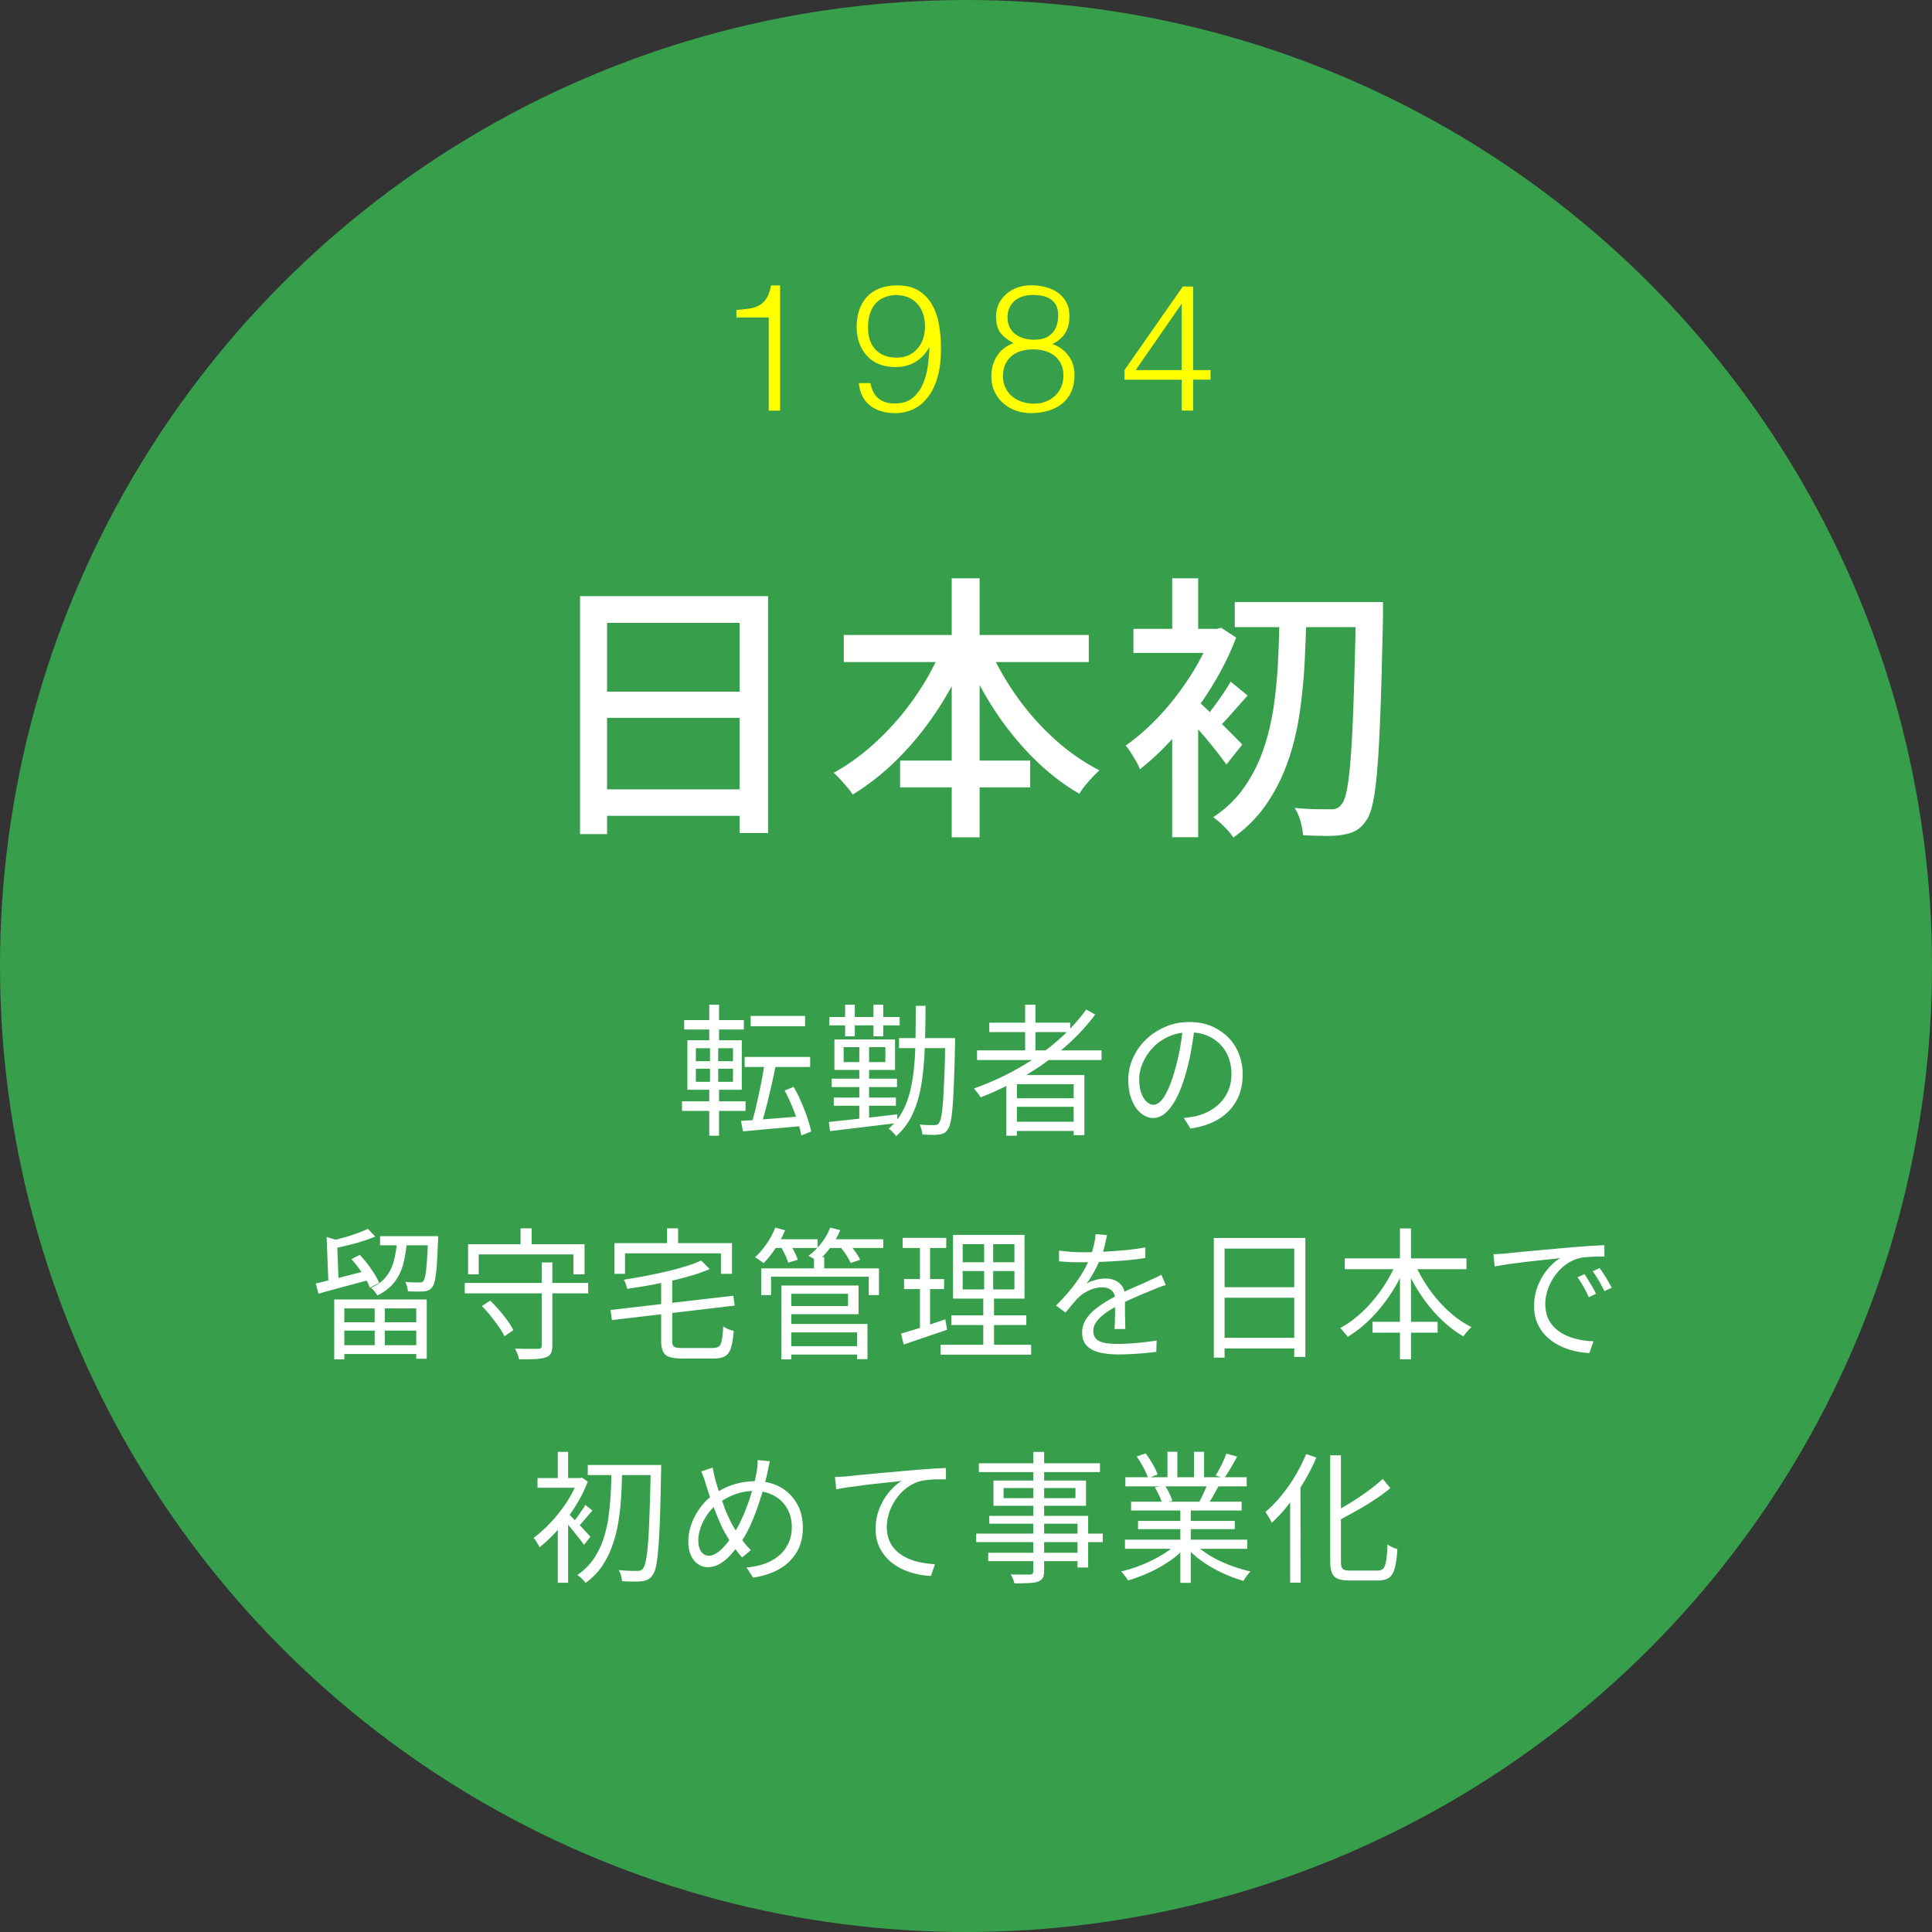
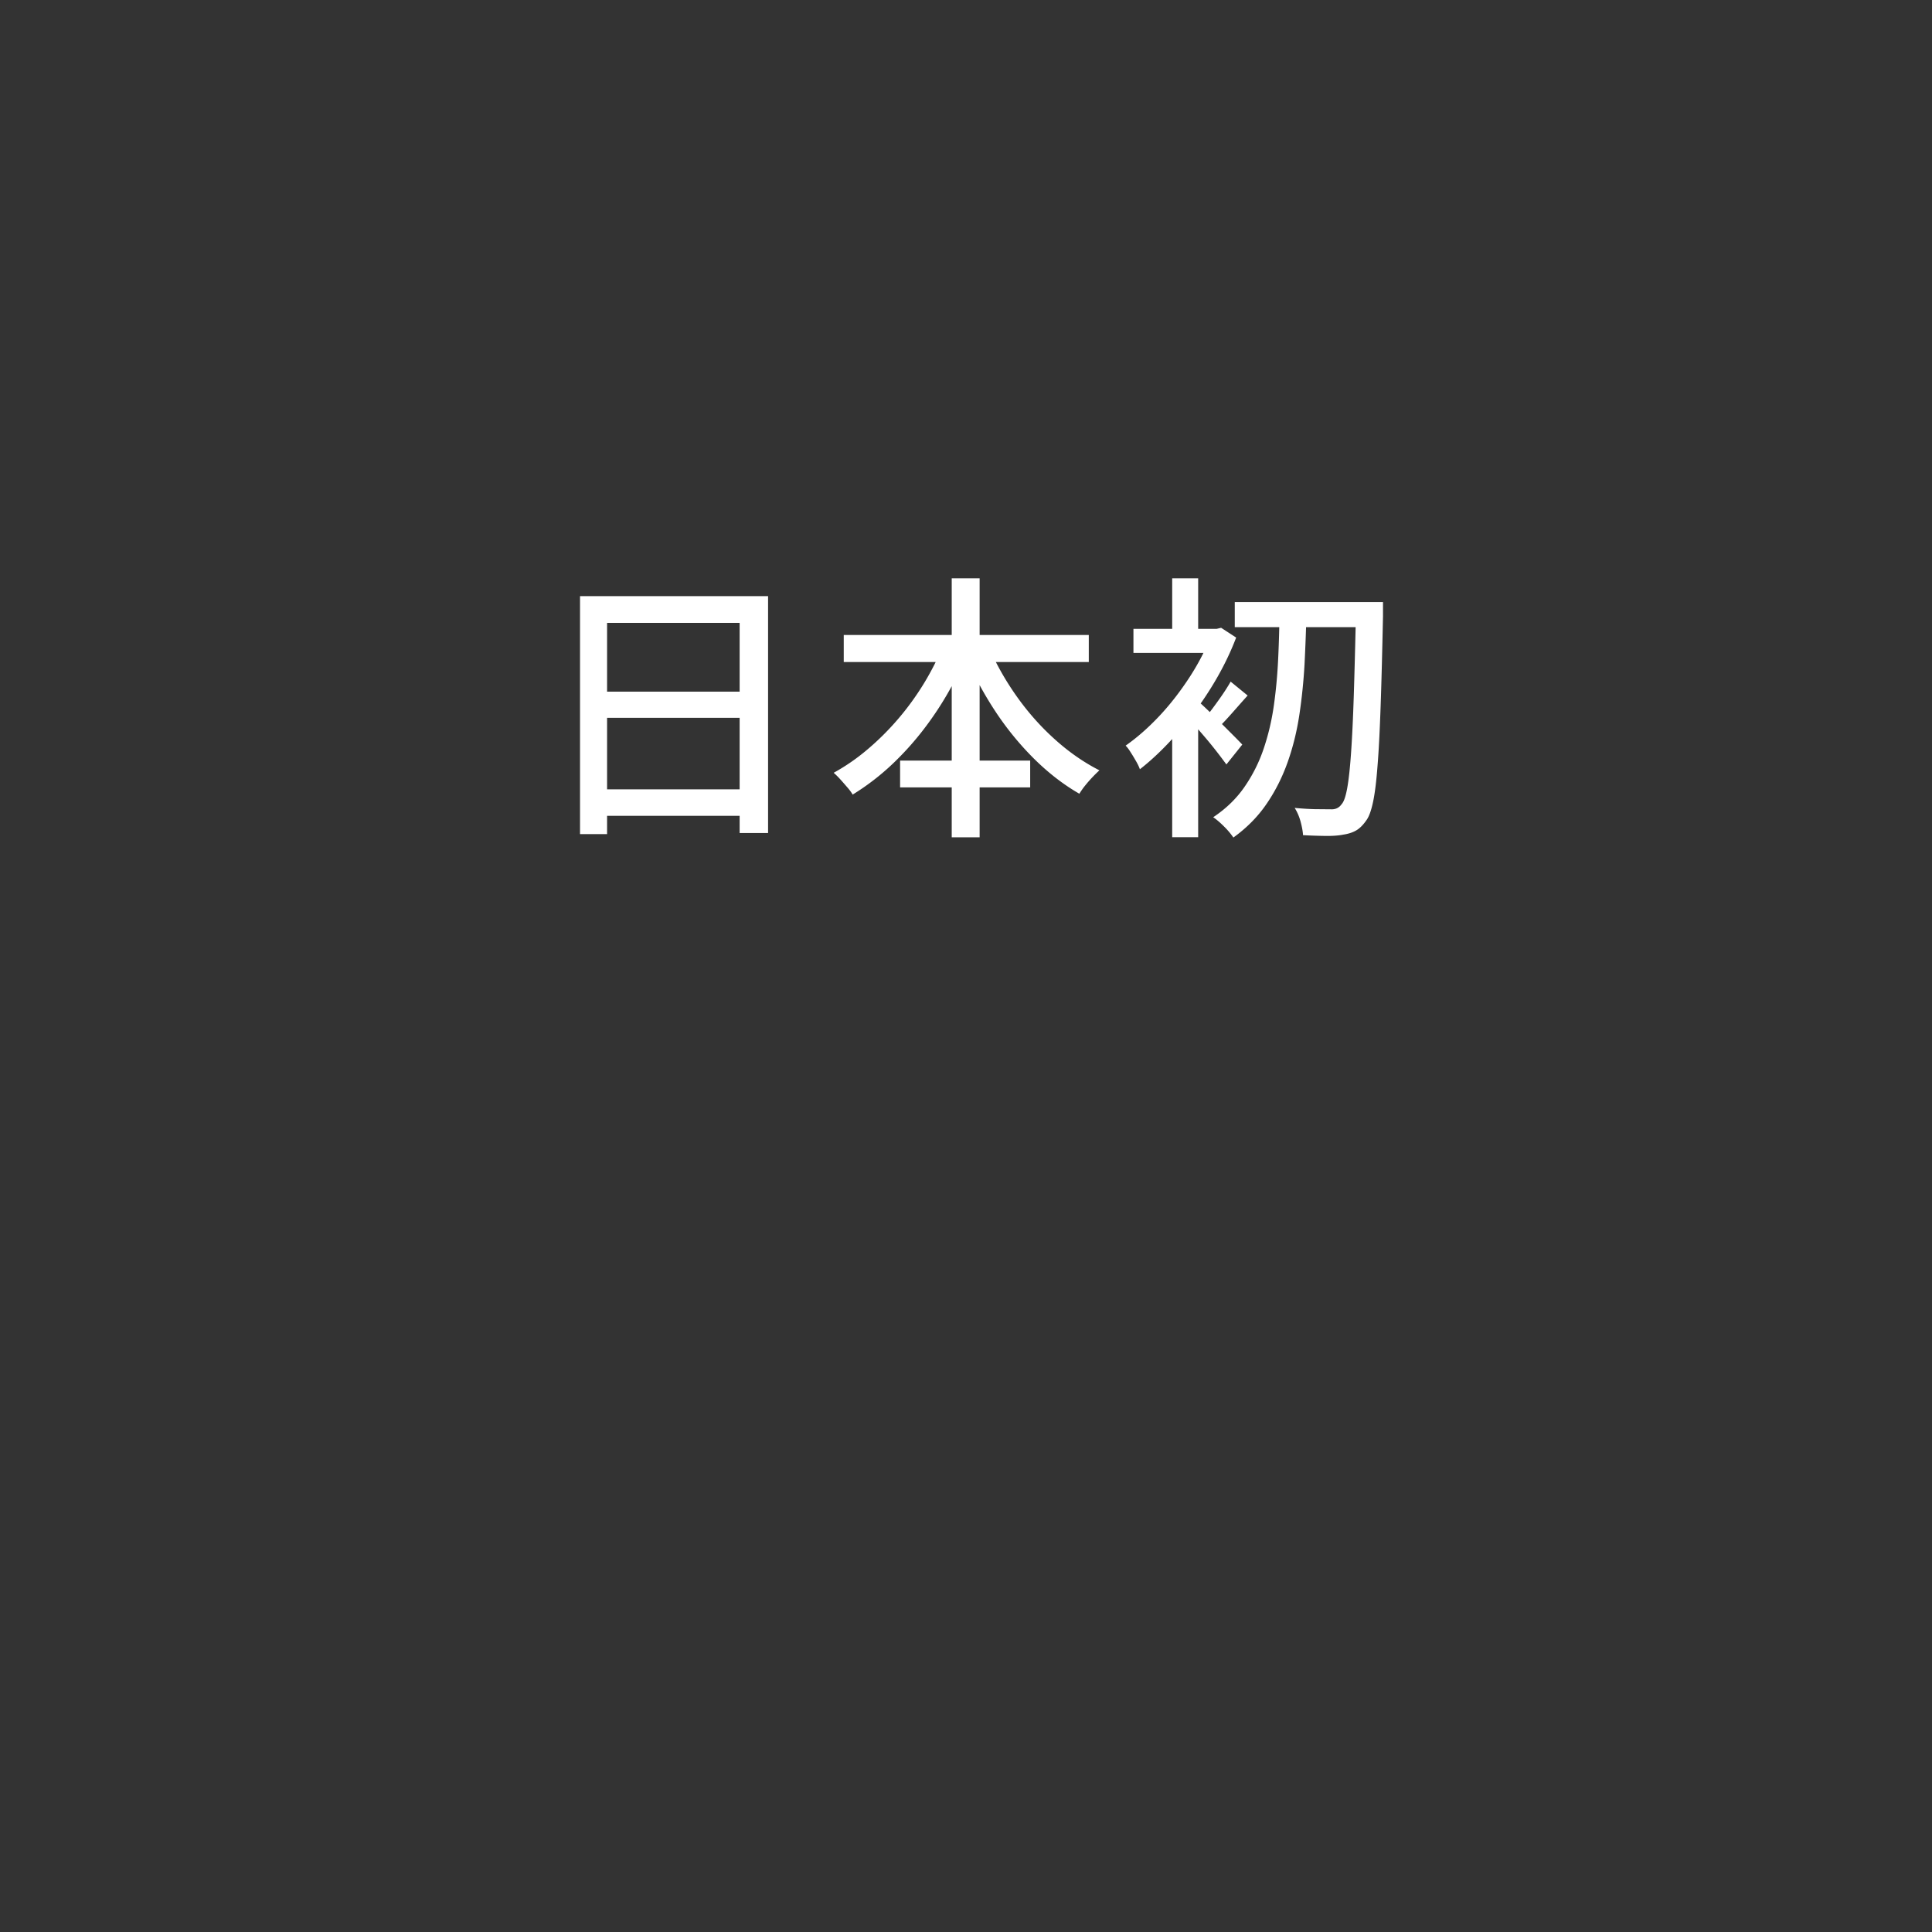
<svg xmlns="http://www.w3.org/2000/svg" id="_レイヤー_2" data-name="レイヤー 2" viewBox="0 0 180 180">
  <rect x="0" y="0" width="180" height="180" fill="#333333" stroke="none" />
  <defs>
    <style>.cls-1{fill:#fff}</style>
  </defs>
  <g id="_レイヤー_1-2" data-name="レイヤー 1">
-     <circle cx="90" cy="90" r="90" fill="#379f4c" />
    <path class="cls-1" d="M54.04 55.54h17.52v22.07h-2.65V58.03H56.56v19.68h-2.52V55.53zm1.67 18h14.35v2.47H55.71v-2.47zm.02-9.1h14.3v2.44h-14.3v-2.44zm32.19-4.4l2.24.73c-.75 1.85-1.67 3.62-2.77 5.3-1.1 1.68-2.32 3.2-3.67 4.55a22.647 22.647 0 01-4.28 3.41c-.12-.21-.29-.44-.51-.69-.22-.25-.43-.5-.65-.74-.22-.24-.42-.44-.61-.6a19.04 19.04 0 003.13-2.16c1.01-.85 1.97-1.8 2.87-2.85s1.71-2.17 2.43-3.35c.72-1.19 1.32-2.39 1.81-3.6zm-9.31-.88h22.83v2.52H78.61v-2.52zm5.25 11.7h12.12v2.5H83.86v-2.5zm4.81-16.98h2.6v24.13h-2.6V53.88zm3.38 6.24c.68 1.59 1.54 3.14 2.59 4.64 1.05 1.5 2.24 2.86 3.58 4.07 1.33 1.21 2.74 2.19 4.21 2.94a13 13 0 00-1.34 1.43c-.22.27-.39.53-.53.75-1.53-.88-2.96-2-4.3-3.34a27.834 27.834 0 01-3.64-4.51 32.482 32.482 0 01-2.77-5.25l2.21-.73zm20.83-1.53h.47l.42-.1 1.4.91c-.62 1.63-1.42 3.21-2.39 4.76s-2.03 2.96-3.17 4.25c-1.14 1.29-2.28 2.38-3.41 3.26-.07-.21-.19-.46-.35-.74-.17-.29-.33-.57-.51-.84-.17-.28-.33-.49-.47-.62 1.07-.75 2.13-1.68 3.17-2.79s1.98-2.34 2.83-3.65c.85-1.32 1.52-2.63 2-3.93v-.49zm-7.28 0h7.96v2.24h-7.96v-2.24zm3.61-4.71h2.42v5.93h-2.42v-5.93zm0 12.92l2.42-2.89V78h-2.42V66.79zm2.26-1.61c.19.16.49.43.9.82.41.39.84.81 1.29 1.26l1.26 1.26c.39.39.66.67.82.84l-1.48 1.85c-.23-.31-.51-.69-.86-1.14-.35-.45-.72-.91-1.13-1.39a117.206 117.206 0 00-2.09-2.38l1.3-1.12zm3.18-1.69l1.59 1.3c-.49.54-.96 1.08-1.43 1.61s-.9 1-1.3 1.38l-1.14-1.01c.35-.43.75-.97 1.2-1.6.45-.63.81-1.19 1.09-1.68zm4.57-6.34h2.5c-.04 1.56-.1 3.14-.18 4.73-.09 1.59-.25 3.16-.48 4.69-.23 1.53-.59 3-1.08 4.39s-1.14 2.7-1.96 3.9c-.82 1.21-1.86 2.26-3.11 3.16a7.01 7.01 0 00-.85-1.01c-.36-.36-.7-.66-1.03-.88 1.2-.8 2.17-1.74 2.92-2.83a14.23 14.23 0 001.78-3.55c.43-1.27.75-2.61.95-4.02s.33-2.83.4-4.28.11-2.88.13-4.3zm-4.18-1.07h12.22v2.34h-12.22v-2.34zm11.31 0h2.5v1.33c-.07 3.29-.14 6.08-.22 8.35-.08 2.27-.17 4.13-.29 5.59-.11 1.46-.25 2.58-.42 3.37-.17.79-.37 1.35-.61 1.68-.31.45-.63.77-.96.96-.33.19-.73.32-1.2.39-.45.09-1.01.13-1.68.12s-1.36-.03-2.07-.07c-.02-.36-.1-.79-.23-1.27s-.32-.91-.55-1.27c.75.07 1.42.11 2.01.12.6 0 1.05.01 1.37.01.43.02.76-.14.99-.47.21-.22.38-.71.52-1.47s.26-1.84.36-3.26c.1-1.42.19-3.24.26-5.45s.14-4.89.21-8.05v-.6z" />
-     <path d="M71.62 29.58h-3.01v-.7c.44-.03.84-.08 1.2-.13s.67-.16.94-.31c.27-.15.5-.38.68-.67.18-.29.32-.69.41-1.18h.84v11.67h-1.06v-8.68zm9.47 6.11c.12.63.37 1.1.74 1.42.37.32.88.48 1.53.48.7 0 1.25-.17 1.66-.51.41-.34.73-.77.96-1.29.23-.52.38-1.08.46-1.68.08-.6.13-1.17.16-1.7l-.03-.03c-.35.6-.79 1.05-1.32 1.36-.52.31-1.13.46-1.83.46-.55 0-1.05-.09-1.49-.26s-.82-.43-1.13-.76-.56-.73-.73-1.19-.26-.98-.26-1.54.08-1.06.23-1.53c.15-.47.39-.88.7-1.23.31-.35.7-.62 1.17-.81.47-.19 1.02-.29 1.67-.29.78 0 1.44.15 1.96.46.52.31.94.73 1.26 1.26.31.53.54 1.15.67 1.87.13.72.2 1.48.2 2.3 0 .99-.1 1.86-.31 2.61s-.5 1.37-.89 1.88-.83.89-1.35 1.14c-.52.25-1.09.38-1.71.38-.45 0-.88-.05-1.28-.17s-.75-.28-1.04-.51c-.3-.23-.54-.52-.73-.88-.19-.35-.3-.77-.35-1.24h1.08zm2.48-8.21c-.89.02-1.57.3-2.02.83-.45.53-.68 1.25-.68 2.17s.23 1.59.7 2.09c.47.5 1.13.75 2 .75.41 0 .78-.08 1.1-.23.33-.15.6-.36.83-.63s.4-.57.51-.92.17-.72.17-1.12c0-.86-.23-1.56-.7-2.09-.46-.54-1.1-.81-1.92-.84zm10.85 4.5c-.29-.18-.53-.34-.74-.5s-.37-.33-.5-.52-.23-.4-.29-.64-.09-.53-.09-.89c0-.4.09-.77.26-1.13s.41-.66.71-.92.65-.46 1.05-.6c.4-.14.84-.21 1.3-.2.44 0 .87.06 1.3.17.42.11.8.28 1.13.51.33.23.6.53.79.89.2.36.3.79.3 1.28 0 .61-.12 1.13-.37 1.56s-.65.78-1.22 1.06c.64.23 1.14.6 1.51 1.11s.55 1.1.55 1.79c0 .57-.1 1.08-.29 1.52-.19.44-.47.81-.83 1.11-.36.3-.79.52-1.3.68s-1.07.23-1.69.23c-.42 0-.85-.07-1.28-.21-.44-.14-.83-.36-1.18-.65-.35-.29-.63-.65-.85-1.08s-.33-.93-.33-1.51c0-.7.17-1.32.52-1.86.35-.55.85-.95 1.52-1.2zm1.86.57c-.41 0-.78.05-1.13.15-.34.1-.64.25-.89.46s-.45.46-.6.78c-.14.31-.22.69-.22 1.12 0 .36.07.7.21 1.01.14.31.33.58.58.8.25.23.55.41.91.54.36.13.76.2 1.2.2.39 0 .75-.06 1.08-.19s.62-.31.87-.54c.25-.23.44-.51.58-.83.14-.32.21-.67.21-1.06 0-.41-.07-.76-.22-1.07s-.34-.56-.6-.76-.55-.36-.89-.46c-.34-.1-.71-.15-1.09-.15zm-.05-5.07c-.33 0-.64.04-.93.13-.29.09-.54.22-.75.4-.21.18-.38.4-.5.66s-.18.57-.18.91c0 .36.07.68.21.94.14.26.32.47.55.64.23.17.5.29.79.37.3.08.61.12.93.12s.62-.04.89-.12c.28-.08.51-.22.71-.41.2-.19.36-.42.47-.71s.17-.64.17-1.06c0-.6-.19-1.06-.58-1.38-.39-.33-.98-.49-1.79-.49zm13.87 7.9h-5.33v-.91l5.43-7.77h.96v7.78h1.62v.89h-1.62v2.88h-1.06v-2.88zm-4.29-.9h4.29v-6.19l-4.29 6.19z" fill="#ff0" />
-     <path class="cls-1" d="M63.54 102.61h5.92v.89h-5.92v-.89zm.2-7.57h5.56v.88h-5.56v-.88zm.3 1.88h5.07v4.61h-5.07v-4.61zm.79.74v1.21h3.46v-1.21h-3.46zm0 1.91v1.22h3.46v-1.22h-3.46zm1.25-5.96h.91v3.66h-.91v-3.66zm.06 3.66h.77v3.86h.08v4.68h-.91v-4.68h.07v-3.86zm2.9 7.16c.48-.03 1.03-.06 1.66-.11.63-.05 1.3-.1 2.01-.16s1.43-.11 2.15-.17v.9c-.67.07-1.34.13-2.02.19s-1.33.11-1.94.17-1.17.11-1.68.16l-.18-.98zm.34-5.96h6.1v.94h-6.1v-.94zm.56-3.82h5.07v.96h-5.07v-.96zm1.3 4.31l1.05.21a66.742 66.742 0 01-.65 2.95 44.309 44.309 0 01-.71 2.66l-.88-.21c.11-.36.23-.78.34-1.25.11-.47.22-.96.33-1.46.11-.51.21-1.01.3-1.51s.17-.96.23-1.39zm1.87 2.64l.83-.34c.25.43.49.9.7 1.4.22.5.41.99.57 1.47.16.48.29.91.36 1.29l-.91.37c-.07-.38-.18-.81-.34-1.3-.16-.49-.34-.98-.55-1.49-.21-.5-.44-.97-.67-1.41zm4.1 2.93c.53-.05 1.14-.12 1.83-.19.69-.08 1.43-.16 2.21-.25l2.35-.27v.81c-.74.09-1.5.18-2.25.27s-1.48.18-2.16.26c-.69.08-1.31.16-1.85.22l-.12-.86zm.06-9.78h6.55v.78h-6.55v-.78zm.22 5.75h6.08v.78h-6.08v-.78zm.19 1.76h5.79v.76h-5.79v-.76zm.06-5.42h5.65v2.84h-5.65v-2.84zm.86.72v1.39h3.89v-1.39H78.6zm.14-3.95h.9v2.94h-.9v-2.94zm1.32 3.54h.91v7.48h-.91v-7.48zm1.32-3.54h.91v2.94h-.91v-2.94zm3.93.1h.92c0 1.35-.03 2.63-.07 3.84-.04 1.21-.14 2.33-.3 3.37-.16 1.04-.43 1.97-.8 2.8-.37.83-.9 1.54-1.57 2.14-.05-.08-.12-.16-.2-.25-.08-.09-.17-.17-.25-.26-.09-.08-.17-.15-.25-.19.51-.43.93-.94 1.25-1.53.32-.58.57-1.23.75-1.95.18-.72.3-1.49.38-2.33s.12-1.73.13-2.67c.01-.94.02-1.93.02-2.96zm-1.55 3.01h4.58v.93h-4.58v-.93zm4.3 0h.92v.49c-.03 1.41-.06 2.59-.1 3.55s-.08 1.74-.13 2.35-.11 1.07-.18 1.4c-.07.33-.16.56-.26.7-.11.17-.23.29-.36.36-.13.07-.29.11-.48.13-.18.03-.41.04-.68.03-.27 0-.55-.02-.86-.03 0-.13-.03-.29-.08-.47-.04-.18-.1-.33-.18-.46.3.03.58.04.83.05h.55c.1 0 .19-.01.26-.04s.13-.08.18-.17c.08-.1.15-.3.21-.61s.11-.76.16-1.35c.04-.59.08-1.35.12-2.28s.07-2.08.09-3.43v-.23zm13.15-2.66l.83.46c-.87 1.16-1.87 2.22-3 3.18s-2.35 1.83-3.65 2.59c-1.3.76-2.64 1.41-4.03 1.95-.04-.08-.09-.17-.17-.27l-.24-.3c-.08-.1-.15-.19-.21-.26 1.4-.5 2.75-1.1 4.04-1.83 1.29-.72 2.49-1.55 3.58-2.48 1.1-.93 2.04-1.94 2.84-3.04zm-10.18 3.8h11.6v.9h-11.6v-.9zm1.14-2.58h7.54v.88h-7.54v-.88zm1.59 4.88h7.27v5.6h-1v-4.75h-5.29v4.8h-.98v-5.65zm.53 2.16h6.12v.8h-6.12v-.8zm0 2.19h6.12v.86h-6.12v-.86zm1.22-10.9h.96v4.73h-.96v-4.73zm15.8 2.08c-.09.69-.2 1.41-.33 2.16-.13.75-.31 1.48-.51 2.19-.26.91-.55 1.67-.87 2.28-.32.61-.66 1.07-1.02 1.38-.36.31-.75.46-1.14.46s-.75-.14-1.11-.42-.65-.69-.87-1.23c-.23-.54-.34-1.16-.34-1.89s.15-1.41.44-2.05c.29-.65.69-1.22 1.21-1.72s1.12-.89 1.81-1.19 1.43-.44 2.22-.44 1.45.13 2.06.38c.61.26 1.13.61 1.57 1.05s.77.96 1 1.55c.23.59.35 1.22.35 1.89 0 .93-.19 1.75-.58 2.45-.39.71-.94 1.28-1.66 1.72s-1.6.73-2.63.88l-.61-.98c.21-.03.41-.05.6-.08s.36-.06.52-.09c.42-.1.82-.25 1.22-.46.39-.21.75-.47 1.06-.8.31-.32.56-.71.75-1.15.19-.45.28-.96.28-1.53 0-.54-.09-1.04-.26-1.5-.17-.46-.43-.87-.77-1.23s-.75-.63-1.24-.84c-.49-.2-1.04-.3-1.66-.3-.71 0-1.35.13-1.93.4-.58.27-1.07.61-1.47 1.04-.4.43-.71.9-.93 1.41-.22.51-.33 1-.33 1.49 0 .56.07 1.01.21 1.37.14.36.32.62.52.79.2.17.41.25.6.25s.42-.1.64-.31c.22-.21.44-.54.66-1.01.23-.46.45-1.07.66-1.81.19-.64.35-1.31.49-2.03.13-.72.23-1.42.29-2.11h1.09zm-81.88 23.89c.39-.09.84-.2 1.36-.33s1.07-.27 1.65-.42c.58-.15 1.17-.3 1.76-.44l.1.88c-.81.22-1.63.44-2.45.66-.82.22-1.54.42-2.18.6l-.25-.95zm1-4.33l1.25.37c-.03.08-.12.13-.27.16l.14 3.79h-.95l-.17-4.32zm3.84-.77l.69.73a17.2 17.2 0 01-2.51.8c-.46.11-.9.21-1.32.31a3.788 3.788 0 00-.28-.71c.41-.1.82-.21 1.25-.33.42-.12.83-.25 1.21-.39s.7-.27.96-.4zm-3.12 6.59h8.61v5.52h-.98v-4.69h-6.7v4.75h-.94v-5.57zm.44 2.12h7.67v.78h-7.67v-.78zm0 2.14h7.67v.82h-7.67v-.82zm1.14-8.01l.79-.41a11.848 11.848 0 011.36 1.77c.19.3.33.58.44.84l-.86.46c-.09-.26-.22-.54-.4-.86-.18-.31-.39-.63-.62-.95-.23-.32-.47-.61-.71-.86zm4.26-1.85h.94c-.06.8-.17 1.53-.34 2.2-.16.67-.44 1.25-.82 1.76-.38.5-.92.93-1.62 1.27-.05-.11-.14-.24-.25-.38-.12-.14-.23-.25-.33-.33.63-.29 1.11-.66 1.44-1.09.33-.44.57-.94.71-1.52.14-.57.24-1.21.28-1.9zm-2.08 5.94h.94v4.36h-.94v-4.36zm.5-6.24h4.8v.85h-4.8v-.85zm4.46 0h.95v.26c0 .07 0 .12-.01.17-.04.96-.08 1.74-.12 2.33s-.11 1.04-.17 1.35c-.07.31-.16.53-.26.65a.88.88 0 01-.34.28c-.13.05-.28.09-.45.11-.16 0-.37.01-.64.01s-.55 0-.83-.03c0-.13-.03-.28-.08-.45-.04-.17-.1-.31-.18-.42.29.03.55.04.79.05h.51c.1 0 .18 0 .24-.01.07-.02.12-.06.16-.12.07-.09.13-.27.19-.55s.1-.69.14-1.25.08-1.29.11-2.21v-.16zm3.43 4.36h11.5v.97H43.3v-.97zm.32-3.61h10.84v2.81h-1.03v-1.86H44.6v1.86h-.99v-2.81zm1.28 5.76l.77-.5c.29.27.57.58.85.9.28.33.54.65.77.97.23.32.41.62.53.88l-.82.57c-.12-.26-.3-.56-.53-.89-.23-.33-.48-.66-.75-1-.27-.34-.55-.65-.83-.93zm5.57-4.06h.99v7.74c0 .33-.05.57-.14.74s-.25.29-.49.37c-.23.08-.55.13-.95.15-.4.02-.91.03-1.53.03a2.02 2.02 0 00-.14-.5c-.07-.19-.15-.36-.23-.5.32 0 .63.02.92.02h1.22c.13 0 .22-.02.27-.07.05-.05.08-.13.08-.25v-7.73zm-1.97-3.18h1.03v2.13H48.5v-2.13zm8.38 7.61l11.44-1.33.13.92-11.44 1.35-.13-.94zm.36-6.23H68.2v2.86h-1.03v-1.91h-8.94v1.91h-.99v-2.86zm8.09 1.62l.79.8c-.49.21-1.05.41-1.66.59-.61.18-1.25.35-1.92.5-.67.15-1.36.29-2.05.42-.7.12-1.38.23-2.06.33-.02-.12-.06-.27-.12-.44-.06-.17-.12-.3-.18-.41.65-.11 1.31-.22 1.99-.35.68-.13 1.33-.27 1.98-.42.64-.15 1.24-.31 1.79-.48.55-.17 1.04-.35 1.44-.54zm-3.74 1.67h1.04v5.81c0 .19.02.33.07.42.05.1.14.16.28.2.14.04.35.05.62.05h2.81c.25 0 .44-.05.57-.15.13-.1.21-.3.27-.59s.1-.72.13-1.27c.08.05.17.11.29.17.11.06.23.11.35.15.12.04.23.07.34.1-.05.66-.14 1.18-.25 1.56-.12.38-.3.64-.55.79-.25.15-.61.22-1.08.22h-2.92c-.5 0-.89-.05-1.18-.14-.28-.09-.48-.26-.6-.5s-.18-.58-.18-1.01v-5.81zm.56-4.67h1.03v2.15h-1.03v-2.15zm10.08-.07l.91.25c-.23.58-.53 1.14-.89 1.68s-.73 1.01-1.1 1.38c-.06-.04-.14-.1-.24-.17l-.3-.21c-.1-.07-.19-.12-.27-.16.38-.34.74-.76 1.08-1.25s.61-1 .81-1.52zm-1.31 3.8h10.97v2.49h-.95v-1.71h-9.1v1.71h-.92v-2.49zm1.06-2.71h4.2v.81h-4.2v-.81zm.72.62l.85-.23c.16.23.31.49.46.78.15.29.25.53.32.74l-.9.27c-.05-.2-.15-.45-.29-.75-.14-.3-.29-.56-.44-.8zm.1 3.69h.92v6.88h-.92v-6.88zm.52 0h6.67v2.67h-6.67v-.76h5.69v-1.14h-5.69v-.77zm.04 3.58h7.46v3.28h-.97v-2.49h-6.49v-.78zm.01 2.07h6.88v.78h-6.88v-.78zm3.97-11.05l.94.24c-.23.57-.54 1.1-.92 1.62-.38.51-.78.94-1.2 1.29-.06-.04-.14-.1-.24-.17s-.2-.13-.31-.19c-.11-.06-.21-.11-.29-.15.43-.32.83-.71 1.19-1.17s.64-.95.84-1.47zm-1.5 2.75h.95v1.47h-.95v-1.47zm1.2-1.66h5.25v.81h-5.25v-.81zm1.18.64l.84-.27c.21.23.41.49.62.78.2.29.36.54.46.76l-.88.3c-.1-.22-.24-.48-.44-.78s-.4-.56-.6-.8zm5.73 8.15c.36-.11.76-.23 1.2-.36s.92-.29 1.42-.46l1.5-.51.17.97c-.7.24-1.41.48-2.12.72s-1.35.46-1.92.66l-.25-1.01zm.15-8.92h4.06v.94H84.1v-.94zm.13 3.84h3.73v.93h-3.73v-.93zm1.48-3.47h.94v8.22l-.94.19v-8.41zm1.92 9.59h8.44v.92h-8.44v-.92zm1-2.74h6.99v.9h-6.99v-.9zm.16-7.5h6.66v5.94h-6.66v-5.94zm.9.87v1.68h4.82v-1.68h-4.82zm0 2.5v1.71h4.82v-1.71h-4.82zm1.99-2.96h.85v5.1h.08v5.13h-1v-5.13h.08v-5.1zm11.45-.37c-.05.26-.12.58-.2.93-.08.36-.21.76-.4 1.21-.16.4-.35.81-.58 1.23-.23.42-.47.81-.73 1.15.16-.11.35-.2.56-.27s.42-.13.64-.17c.22-.04.42-.05.6-.05.5 0 .93.14 1.27.43.35.29.52.71.52 1.25v1.46c0 .29.01.57.02.84 0 .27.01.51.01.72h-1c0-.18.02-.38.03-.62 0-.24.01-.49.02-.76v-1.37c0-.39-.12-.67-.34-.86-.23-.18-.52-.27-.86-.27-.41 0-.81.09-1.2.27-.39.18-.74.41-1.03.7-.19.19-.38.4-.57.63s-.39.48-.62.75l-.88-.66c.62-.62 1.14-1.2 1.56-1.74s.75-1.04 1.01-1.5c.26-.46.46-.88.61-1.25.14-.37.25-.75.34-1.12.09-.38.14-.72.16-1.04l1.07.09zm-4.45 1.43c.35.04.72.08 1.13.11s.76.04 1.07.04c.58 0 1.2-.01 1.87-.05.67-.03 1.34-.08 2.02-.14.68-.06 1.33-.15 1.94-.26v.98c-.46.08-.95.14-1.46.19-.51.05-1.03.09-1.56.12s-1.04.05-1.53.07c-.49.01-.94.02-1.36.02h-.63c-.24 0-.49-.01-.75-.03s-.51-.03-.75-.05v-.99zm9.94 3.21c-.11.03-.24.06-.37.11s-.27.1-.4.15c-.13.05-.26.11-.38.16-.45.18-.97.39-1.57.65-.6.26-1.21.55-1.83.89-.43.22-.82.45-1.14.7-.33.24-.59.5-.78.76-.19.26-.29.55-.29.86 0 .26.06.46.17.62.12.16.28.28.5.37s.47.14.75.17.59.04.93.04c.5 0 1.08-.03 1.72-.09s1.25-.13 1.83-.23l-.03 1.06c-.33.04-.7.08-1.11.12-.41.04-.83.06-1.25.09-.42.02-.82.03-1.2.03-.62 0-1.18-.06-1.68-.17-.51-.12-.91-.32-1.21-.61-.3-.29-.46-.71-.46-1.25 0-.4.09-.76.27-1.09.18-.33.43-.63.73-.91.31-.27.65-.53 1.02-.76.37-.23.75-.45 1.14-.64.42-.23.81-.43 1.18-.6.37-.17.72-.32 1.05-.46s.64-.28.92-.42c.19-.09.37-.17.55-.25.17-.08.35-.17.52-.26l.43.99zm4.47-4.39h8.53v11.08h-1.04v-10.09h-6.49v10.16h-1v-11.15zm.65 9.3h7.29v.99h-7.29v-.99zm.02-4.71h7.25v.98h-7.25v-.98zm16.36-2.36l.88.29c-.39.94-.87 1.83-1.43 2.69-.56.85-1.19 1.62-1.87 2.31-.68.68-1.4 1.25-2.14 1.69a2.01 2.01 0 00-.21-.27c-.09-.1-.17-.2-.25-.3-.08-.1-.16-.18-.24-.25.55-.29 1.08-.65 1.59-1.09.52-.43 1.01-.92 1.47-1.47.46-.54.88-1.12 1.25-1.73.37-.61.69-1.23.95-1.87zm-4.83-.33h11.34v1.01h-11.34v-1.01zm2.59 5.91h6.06v1.01h-6.06v-1.01zm2.55-8.7h1.03v12.19h-1.03v-12.19zm1.34 3.16c.35.84.79 1.65 1.34 2.43s1.16 1.49 1.84 2.11c.68.62 1.39 1.12 2.14 1.49-.08.07-.16.15-.25.25s-.18.2-.27.31c-.09.11-.16.21-.22.31-.75-.43-1.47-.99-2.16-1.66-.69-.68-1.31-1.44-1.87-2.29s-1.02-1.73-1.4-2.65l.86-.31zm7.36-.76c.24 0 .47-.02.67-.03.2-.01.37-.02.49-.03.21-.03.51-.06.9-.1.39-.04.85-.08 1.36-.13.51-.05 1.06-.1 1.65-.15.59-.05 1.18-.11 1.78-.16.48-.04.93-.08 1.35-.11.42-.03.82-.06 1.18-.08.36-.02.69-.04.97-.05v1.06c-.24 0-.52 0-.83.01-.31 0-.62.03-.92.05s-.57.08-.79.15c-.46.15-.87.38-1.24.68a4.918 4.918 0 00-1.53 2.28c-.13.42-.2.83-.2 1.23 0 .51.09.96.26 1.35.17.38.41.71.71.97s.64.48 1.02.65c.38.17.79.29 1.22.38s.86.13 1.28.14l-.38 1.1c-.49-.02-.97-.09-1.46-.21s-.95-.29-1.39-.52c-.44-.22-.84-.51-1.18-.85-.35-.34-.62-.75-.82-1.21s-.3-.99-.3-1.58c0-.69.12-1.33.36-1.92s.54-1.1.92-1.54c.37-.44.76-.78 1.16-1.02-.28.04-.62.08-1.03.12-.41.04-.85.09-1.32.14-.47.05-.94.1-1.41.17-.47.06-.91.12-1.32.18-.41.06-.75.12-1.03.18l-.12-1.15zm8.49 1.85c.1.14.21.32.34.54s.27.44.4.66.24.44.33.64l-.66.32c-.15-.33-.31-.65-.49-.97-.18-.32-.37-.62-.57-.89l.66-.29zm1.41-.56c.1.14.23.32.36.53.14.21.28.43.41.66.13.23.25.44.36.64l-.68.33c-.16-.33-.33-.65-.51-.97-.19-.32-.38-.61-.58-.89l.64-.3zm-95.2 19.57h.2l.18-.05.55.38c-.31.81-.71 1.6-1.2 2.37s-1.02 1.48-1.59 2.12c-.58.65-1.15 1.19-1.71 1.63-.03-.09-.08-.19-.15-.3-.06-.11-.13-.22-.2-.33a1.09 1.09 0 00-.2-.25c.54-.39 1.07-.87 1.61-1.45.54-.57 1.03-1.2 1.48-1.88s.79-1.36 1.03-2.04v-.21zm-3.75 0h4.04v.9h-4.04v-.9zm1.89-2.44h.96v2.94h-.96v-2.94zm0 6.39l.96-1.17v6.97h-.96v-5.81zm.93-.69c.09.09.24.23.44.44s.41.42.64.66c.23.23.43.45.62.66.19.2.32.35.41.44l-.6.76c-.1-.15-.25-.34-.42-.56s-.37-.46-.57-.72c-.2-.25-.4-.48-.58-.7s-.33-.38-.46-.5l.52-.46zm1.64-.76l.65.53c-.23.26-.46.53-.69.8s-.43.5-.62.7l-.48-.4c.17-.22.38-.49.6-.81s.41-.59.54-.82zm2.44-3.31h.99c-.02.79-.05 1.58-.09 2.39-.04.8-.13 1.6-.25 2.38s-.3 1.53-.55 2.24c-.24.71-.57 1.37-.97 1.98-.41.61-.93 1.14-1.56 1.59-.08-.12-.19-.26-.34-.4a2.85 2.85 0 00-.42-.34c.61-.42 1.1-.9 1.49-1.46s.69-1.18.92-1.84c.22-.67.39-1.37.49-2.1.1-.73.17-1.47.21-2.22s.06-1.48.07-2.21zm-2.22-.41h6.21v.94h-6.21v-.94zm5.85 0h.99v.35c0 .09 0 .16-.01.21-.03 1.7-.06 3.13-.1 4.29-.04 1.16-.09 2.11-.15 2.84s-.13 1.3-.21 1.7c-.09.4-.19.68-.31.84-.14.2-.28.35-.44.43s-.34.14-.57.17c-.22.03-.49.04-.83.03-.33 0-.68-.02-1.03-.03 0-.15-.04-.32-.09-.52-.05-.19-.12-.37-.22-.52.39.04.74.06 1.06.07s.55.01.7.01c.23 0 .39-.08.51-.23.1-.12.19-.38.27-.76.07-.38.14-.94.2-1.67s.1-1.66.14-2.8.08-2.53.11-4.16v-.25zm11.11-.34c-.03.11-.05.22-.08.35-.03.13-.05.25-.07.38-.02.12-.05.23-.07.31-.12.56-.27 1.13-.44 1.72-.17.59-.36 1.18-.57 1.76-.21.58-.43 1.13-.67 1.63s-.49.94-.75 1.31c-.33.46-.66.87-.99 1.24-.33.37-.67.65-1.02.85-.35.2-.72.31-1.12.31-.32 0-.62-.09-.9-.28-.28-.19-.5-.46-.66-.81-.17-.35-.25-.79-.25-1.3 0-.56.1-1.11.31-1.67.2-.56.49-1.07.84-1.54s.76-.86 1.22-1.17c.64-.45 1.29-.77 1.94-.96.65-.19 1.3-.28 1.96-.28.85 0 1.61.18 2.27.54s1.18.87 1.56 1.52c.38.65.57 1.41.57 2.27s-.19 1.64-.58 2.29a4.44 4.44 0 01-1.62 1.57c-.7.39-1.51.66-2.44.79l-.61-.94c.68-.06 1.29-.19 1.81-.4.52-.2.96-.47 1.32-.8.36-.33.63-.71.81-1.14.19-.43.28-.9.28-1.41 0-.65-.14-1.24-.43-1.74-.29-.51-.69-.91-1.22-1.2s-1.13-.44-1.83-.44c-.63 0-1.23.1-1.8.31s-1.11.5-1.62.88c-.36.26-.68.59-.95.98-.27.39-.48.79-.63 1.21s-.23.83-.23 1.23c0 .44.09.79.27 1.04s.41.38.71.38c.21 0 .42-.06.64-.19s.43-.3.64-.51c.21-.21.41-.45.6-.71.2-.26.37-.52.53-.79.22-.34.43-.74.64-1.19s.4-.93.59-1.45c.19-.52.35-1.04.49-1.56.14-.53.26-1.03.34-1.5.03-.13.05-.3.06-.49.01-.19.02-.37.02-.52l1.12.11zm-5.32.59c.03.19.08.38.12.59.05.21.09.4.14.59.09.32.2.68.33 1.07.13.4.27.79.41 1.19.14.4.29.77.45 1.12.16.35.3.64.44.87.23.39.48.79.77 1.19.29.41.58.76.9 1.06l-.82.69c-.26-.3-.51-.62-.75-.96-.24-.34-.49-.72-.73-1.15-.17-.26-.33-.57-.49-.93-.16-.37-.33-.76-.5-1.19-.17-.42-.33-.86-.49-1.31-.16-.45-.29-.88-.42-1.29-.06-.21-.13-.42-.2-.63-.07-.21-.15-.4-.23-.56l1.08-.36zm11.38.87c.25 0 .48-.02.68-.03.2-.01.36-.02.48-.03.21-.03.51-.06.9-.1.39-.04.85-.08 1.36-.13.51-.05 1.06-.1 1.65-.15.59-.05 1.18-.11 1.78-.16.48-.04.93-.08 1.35-.11s.82-.06 1.18-.08c.36-.02.69-.04.97-.05v1.06h-.83c-.31 0-.62.03-.92.06-.3.03-.57.08-.79.15-.46.15-.87.38-1.24.68-.37.3-.68.65-.94 1.05-.26.39-.46.8-.59 1.23-.13.43-.2.84-.2 1.23 0 .52.09.97.26 1.36.17.38.41.71.71.97.3.27.64.48 1.03.65.39.17.79.29 1.22.37.42.08.85.13 1.27.15l-.38 1.1c-.48-.02-.96-.09-1.45-.21s-.96-.29-1.4-.52c-.44-.23-.84-.51-1.18-.86s-.62-.75-.82-1.21c-.2-.46-.3-.99-.3-1.58 0-.69.12-1.33.36-1.92s.54-1.1.92-1.54c.37-.44.76-.78 1.16-1.02-.28.04-.62.08-1.03.12-.41.04-.85.09-1.32.14s-.94.1-1.41.17-.91.12-1.32.18c-.41.06-.76.12-1.03.18l-.12-1.15zm13.17 5.27h11.79v.8H90.95v-.8zm.25-6.55h11.28v.82H91.2v-.82zm.87 8.34h8.84v.78h-8.84v-.78zm.11-3.44h9.2v4.81h-.99v-4.08h-8.22v-.73zm.38-3.29h8.62v2.35h-8.62v-2.35zm.94.7v.94h6.7v-.94h-6.7zm2.79-3.37h.99v11.09c0 .3-.05.52-.14.67-.09.15-.24.25-.45.33-.2.07-.47.12-.83.13-.35.02-.8.03-1.35.03-.03-.12-.07-.27-.14-.43-.07-.16-.14-.3-.21-.4.26 0 .51.01.76.01h1.03c.12 0 .21-.04.25-.08s.07-.13.07-.25V135.3zm13.36 8.53l.78.37c-.4.45-.89.88-1.48 1.28s-1.22.76-1.88 1.06c-.67.3-1.33.55-1.98.74-.04-.09-.1-.18-.18-.29s-.15-.2-.23-.3-.16-.18-.23-.25c.64-.15 1.29-.36 1.95-.62.66-.27 1.27-.57 1.85-.92.57-.34 1.04-.7 1.4-1.07zm-4.84-.35h11.39v.85h-11.39v-.85zm.04-5.82h11.3v.85h-11.3v-.85zm.53 2.28h10.3v.82h-10.3v-.82zm.52-4.21l.83-.29c.23.29.44.62.66.99.21.37.37.69.46.97l-.88.34c-.09-.27-.23-.6-.44-.98-.2-.38-.41-.72-.63-1.03zm.13 6h9.01v.77h-9.01v-.77zm1.57-3.13l.92-.17c.15.21.29.45.42.72.13.27.23.51.28.71l-.96.2c-.05-.19-.14-.43-.27-.71-.13-.28-.26-.53-.4-.75zm1.17-3.31h.92v2.78h-.92v-2.78zm1.2 5.04h.97v7.17h-.97v-7.17zm1.27 3.47c.28.29.61.57 1.01.85s.83.53 1.3.76.96.43 1.46.6c.5.17 1 .32 1.5.43-.07.07-.15.16-.23.26-.08.1-.16.21-.24.32-.08.11-.14.21-.18.3-.49-.14-.99-.32-1.5-.53-.51-.21-1-.46-1.47-.73-.47-.27-.91-.57-1.33-.9-.41-.33-.77-.67-1.07-1.02l.75-.33zm0-8.51h.94v2.73h-.94v-2.73zm1.27 2.97l1 .27-.48.87c-.16.29-.32.54-.47.76l-.81-.25c.13-.24.27-.51.41-.82.14-.31.26-.58.34-.82zm1.75-2.8l1 .28c-.19.35-.39.71-.61 1.08s-.42.68-.6.95l-.79-.28c.12-.19.24-.4.37-.64s.25-.48.36-.73c.11-.25.2-.47.27-.66zm7.43.04l.95.33c-.33.77-.71 1.53-1.16 2.27-.44.74-.92 1.44-1.42 2.09s-1.03 1.22-1.58 1.72a2.14 2.14 0 00-.15-.32c-.07-.12-.15-.25-.23-.38-.08-.13-.15-.23-.21-.31.5-.42.99-.92 1.46-1.49s.91-1.19 1.31-1.86c.4-.67.74-1.35 1.03-2.05zm-1.49 3.48l.96-.98v.03l.01 9.45h-.97v-8.5zm3.74-3.36h.99v9.85c0 .25.02.44.07.56.04.13.13.22.25.26.13.05.31.07.55.07h2.55c.24 0 .42-.07.54-.21.12-.14.2-.38.26-.74s.1-.85.12-1.49c.12.09.27.17.45.26s.34.14.47.17c-.04.72-.12 1.3-.23 1.73s-.28.74-.52.92c-.24.19-.59.28-1.05.28h-2.68c-.45 0-.81-.05-1.07-.16s-.44-.29-.55-.56-.16-.65-.16-1.13v-9.83zm4.89 2.2l.7.85c-.43.37-.92.74-1.47 1.09-.55.36-1.12.71-1.71 1.04s-1.18.65-1.75.96a1.66 1.66 0 00-.18-.39c-.08-.15-.16-.28-.23-.39.55-.3 1.12-.63 1.69-.98.57-.35 1.11-.72 1.62-1.09.51-.38.95-.74 1.31-1.08z" />
  </g>
</svg>